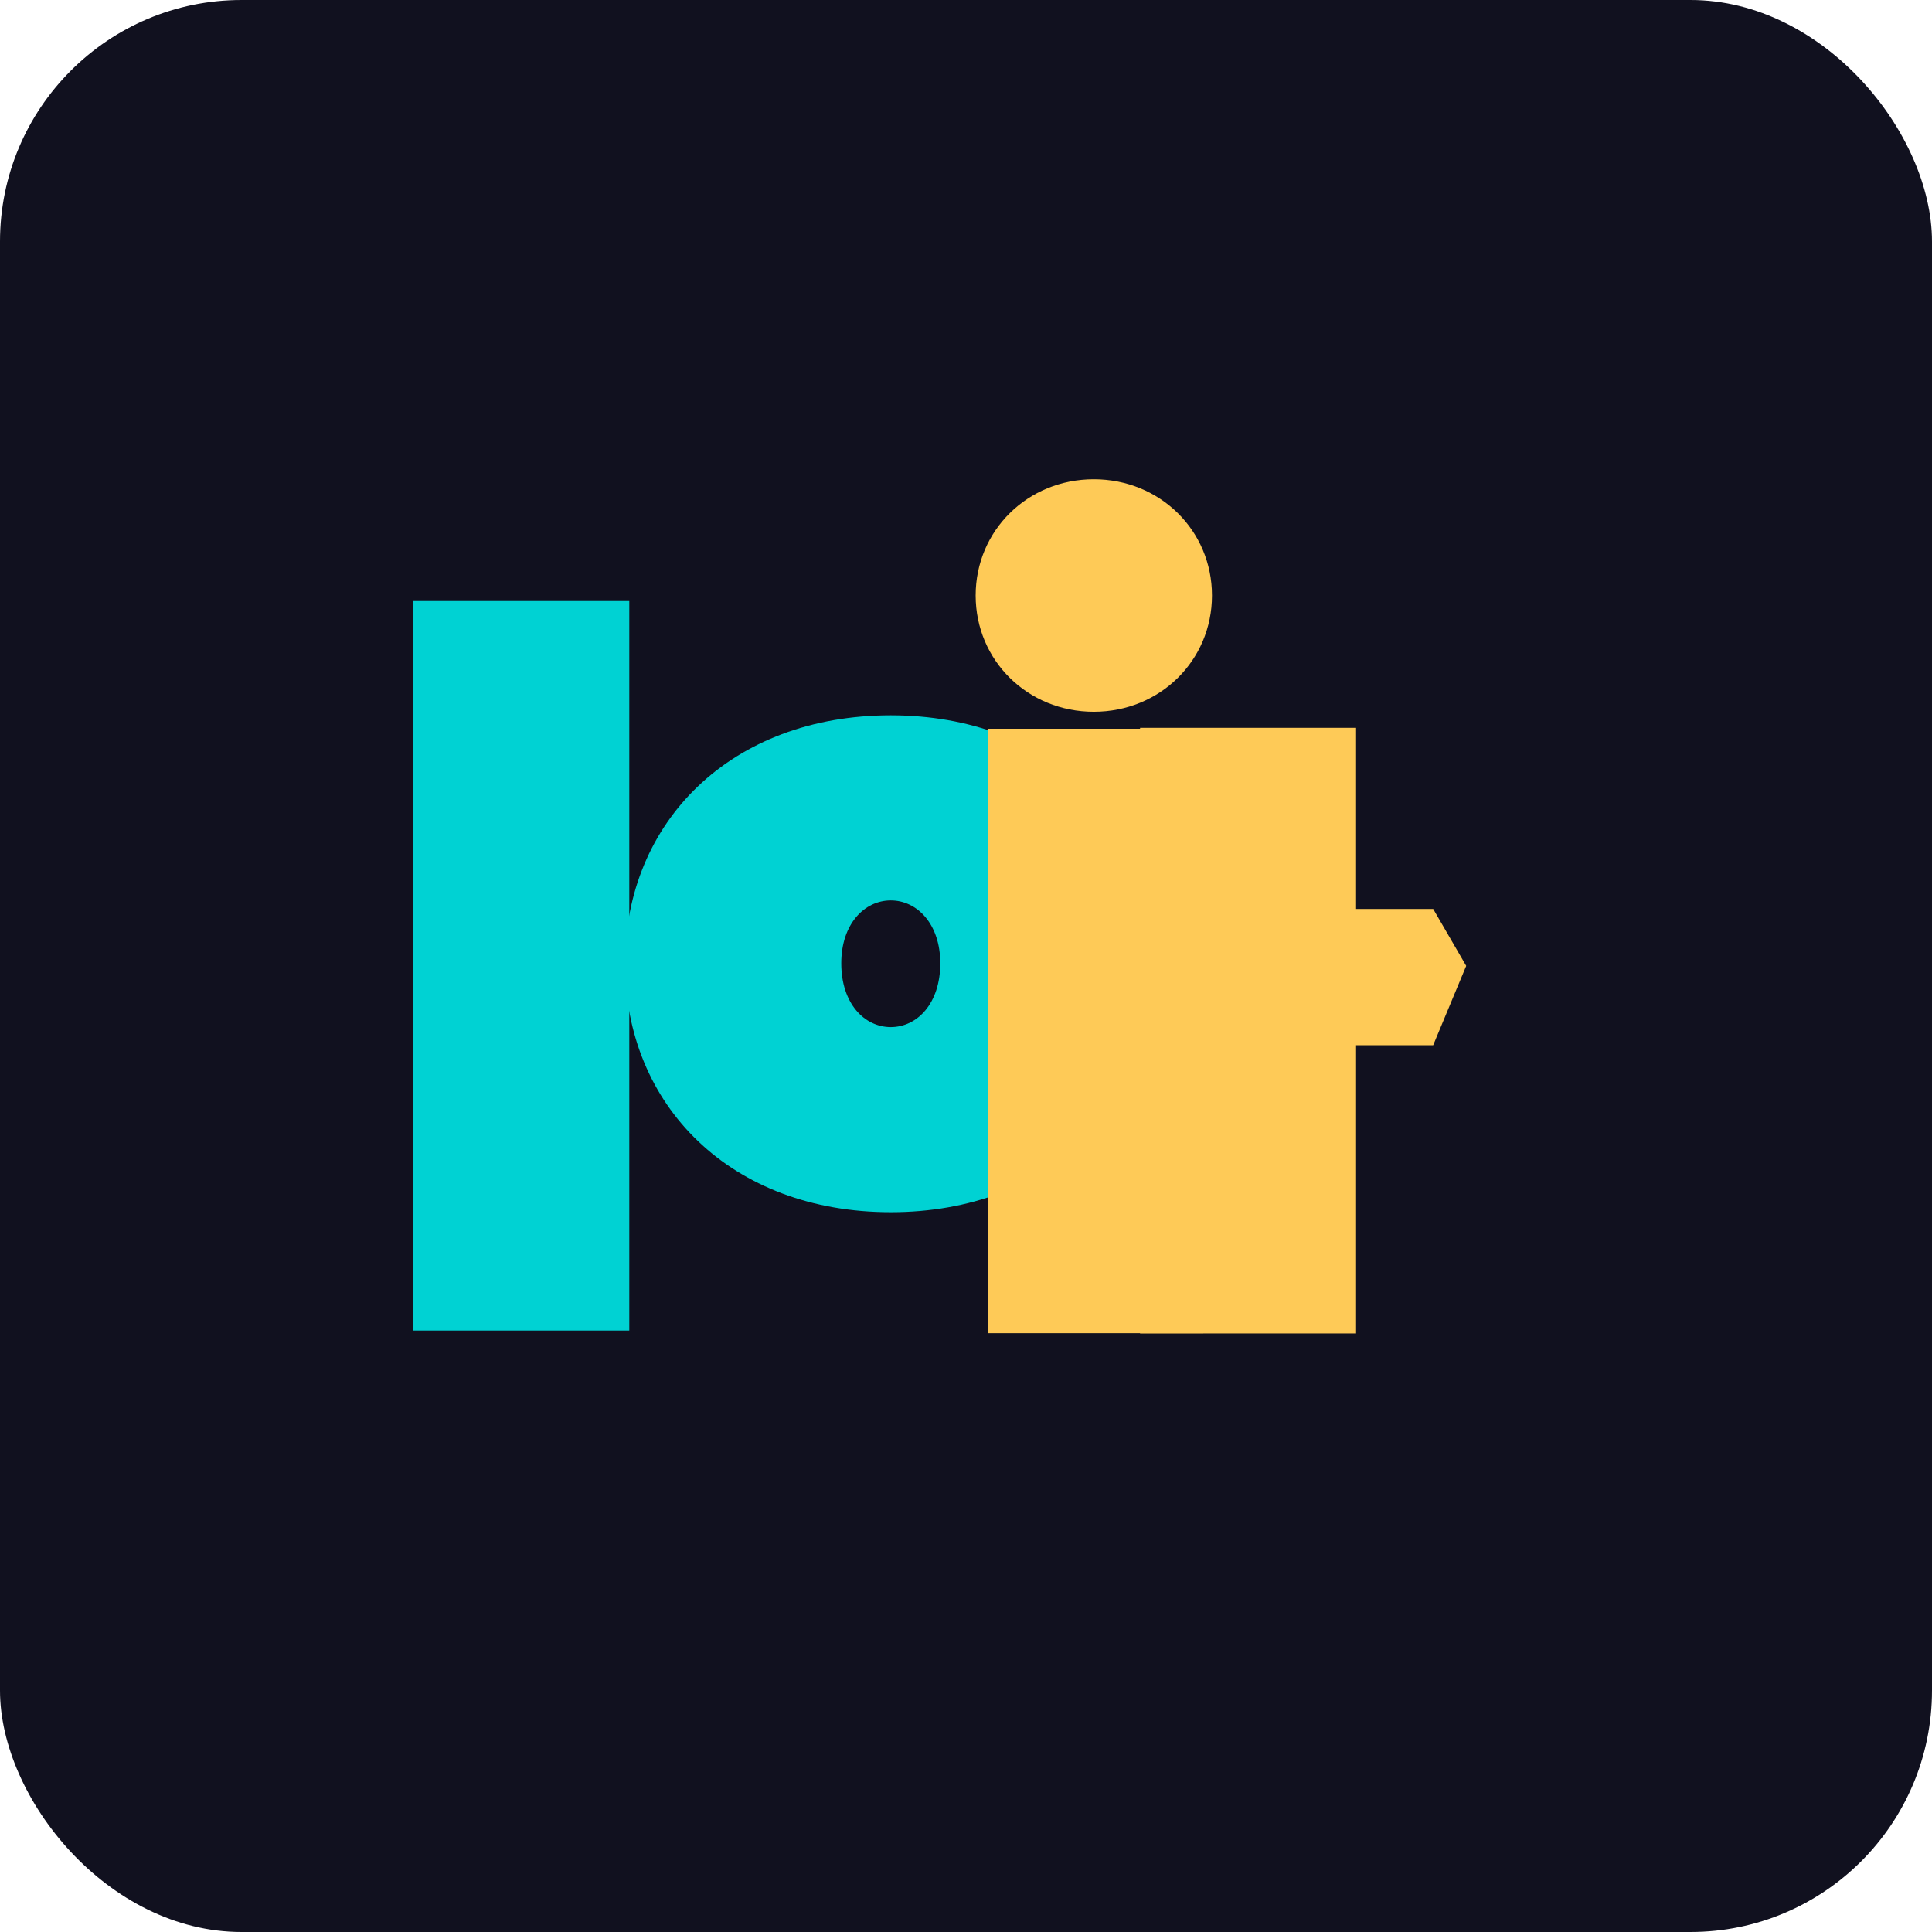
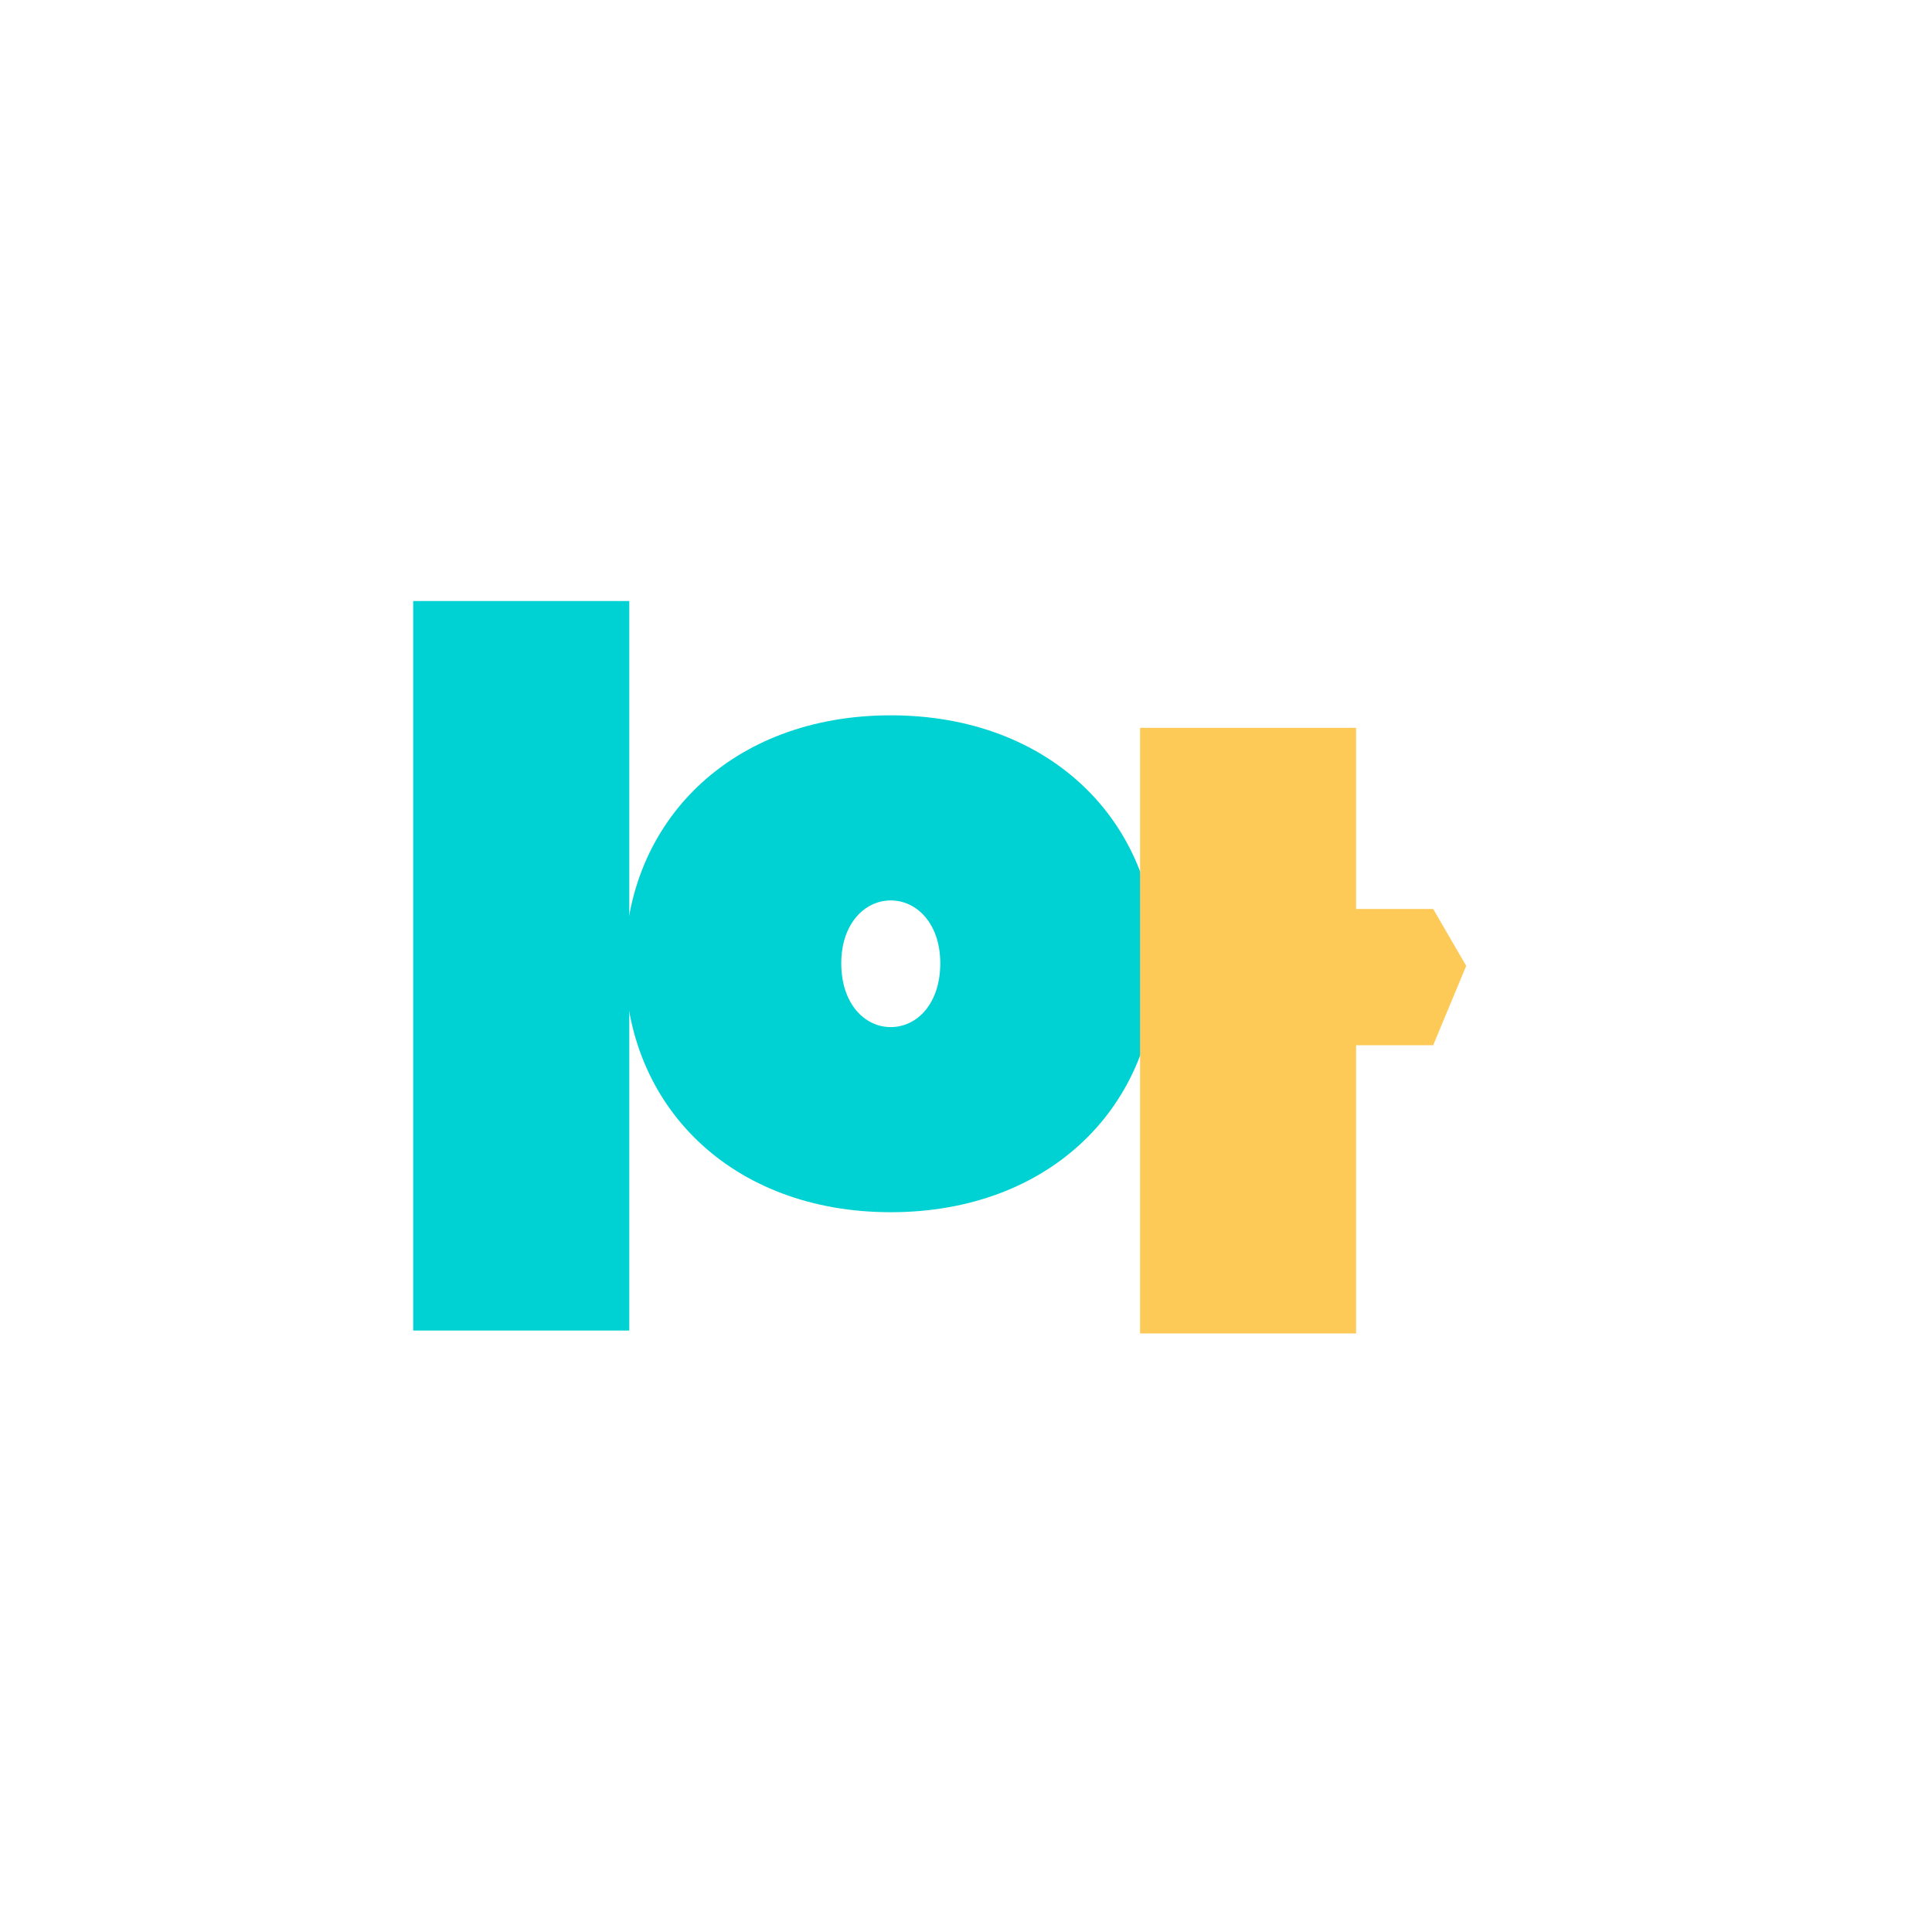
<svg xmlns="http://www.w3.org/2000/svg" width="32" height="32" viewBox="0 0 32 32" fill="none">
-   <rect width="32" height="32" rx="4" fill="#11111F" />
  <path d="M10.423 22.038H6.844V9.955H10.423V22.038Z" fill="#00D2D3" />
  <path d="M19.156 15.955C19.156 18.316 17.395 20.078 14.754 20.078C12.113 20.078 10.352 18.316 10.352 15.955C10.352 13.609 12.113 11.848 14.754 11.848C17.395 11.848 19.156 13.609 19.156 15.955ZM13.934 15.955C13.934 16.625 14.32 17.012 14.754 17.012C15.188 17.012 15.574 16.625 15.574 15.955C15.574 15.301 15.188 14.914 14.754 14.914C14.32 14.914 13.934 15.301 13.934 15.955Z" fill="#00D2D3" />
-   <path d="M16.16 9.863C16.16 8.785 17.023 7.938 18.117 7.938C19.211 7.938 20.074 8.785 20.074 9.863C20.074 10.941 19.211 11.789 18.117 11.789C17.023 11.789 16.16 10.941 16.16 9.863ZM16.371 22.082V12.07H19.93V22.082H16.371Z" fill="#FECA57" />
  <path d="M24.285 15.998L23.738 17.312H22.461V22.086H18.883V12.055H22.461V15.055H23.738L24.285 15.998Z" fill="#FECA57" />
</svg>